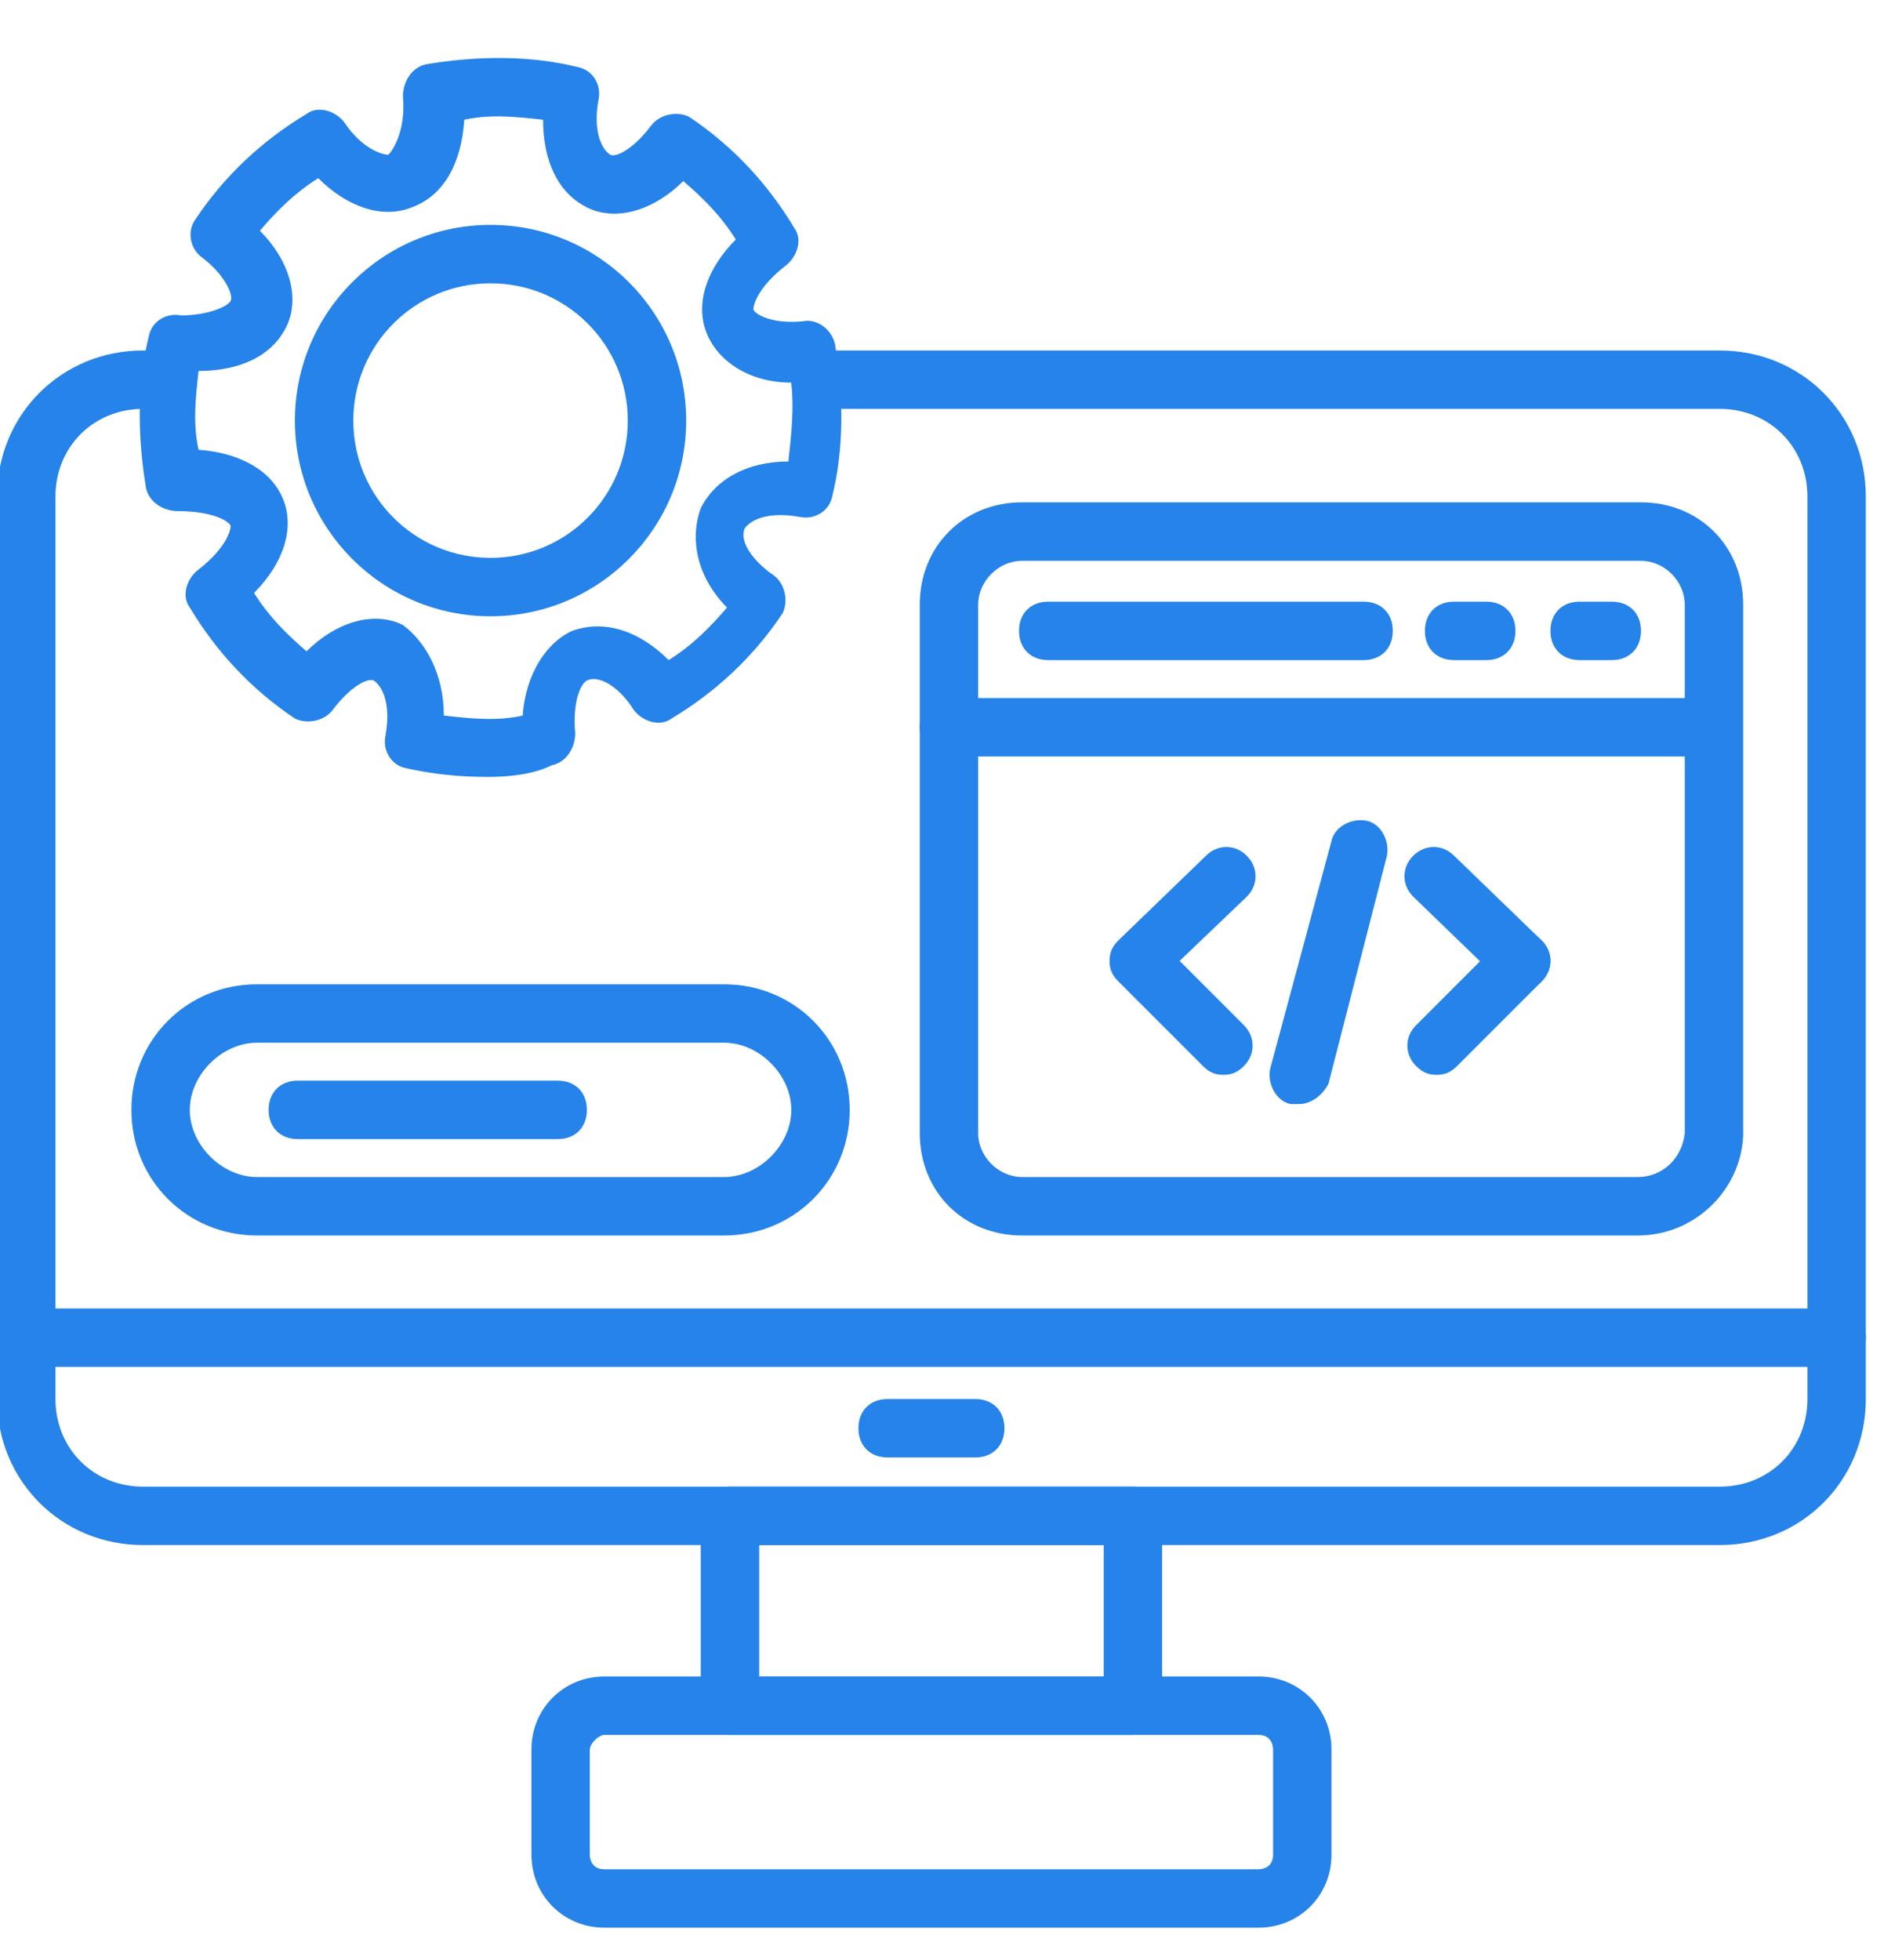
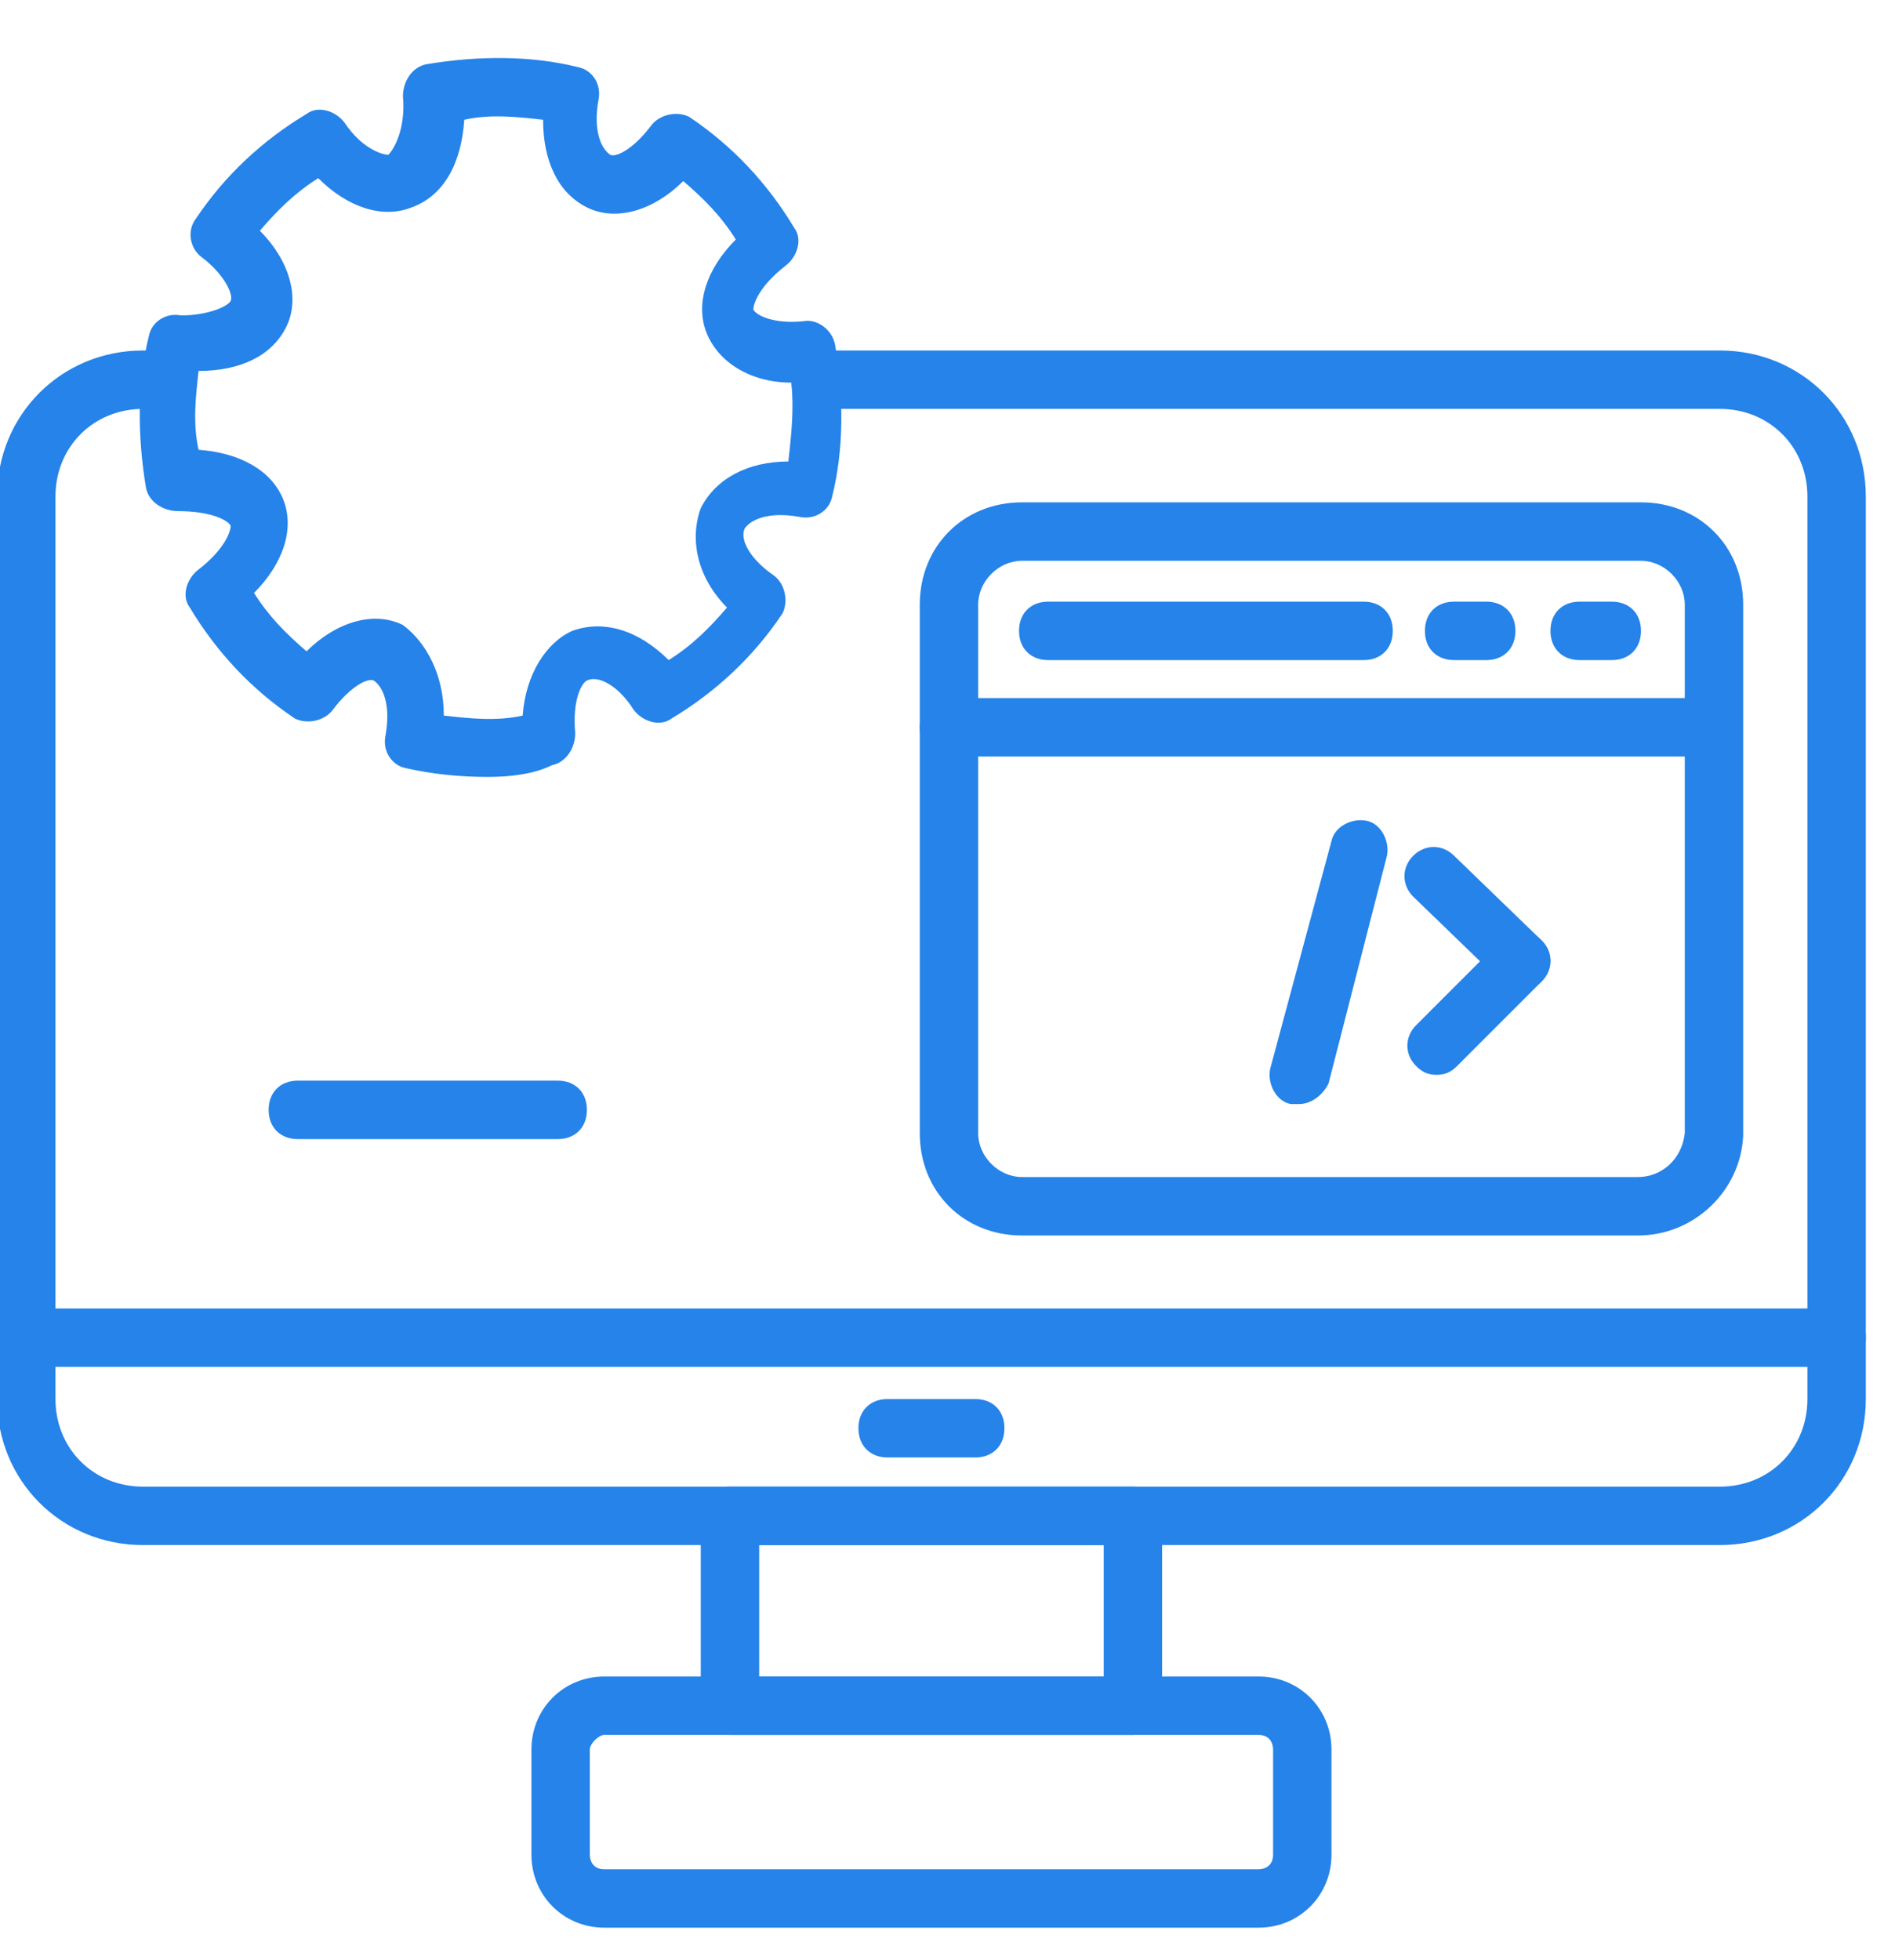
<svg xmlns="http://www.w3.org/2000/svg" width="59" height="61" viewBox="0 0 59 61" fill="none">
  <g clip-path="url(#clip0_2652_831)">
    <path d="M53.545 48.091H4.455C1.909 48.091 -0.091 46.091 -0.091 43.545V15.455C-0.091 12.909 1.909 10.909 4.455 10.909H4.818C5.364 10.909 5.727 11.273 5.727 11.818C5.727 12.364 5.364 12.727 4.818 12.727H4.455C2.909 12.727 1.727 13.909 1.727 15.455V43.545C1.727 45.091 2.909 46.273 4.455 46.273H53.545C55.091 46.273 56.273 45.091 56.273 43.545V15.455C56.273 13.909 55.091 12.727 53.545 12.727H25.546C25 12.727 24.637 12.364 24.637 11.818C24.637 11.273 25 10.909 25.546 10.909H53.545C56.091 10.909 58.091 12.909 58.091 15.455V43.545C58.091 46.091 56.091 48.091 53.545 48.091Z" fill="#2583E9" />
    <path d="M57.182 42.545H0.818C0.273 42.545 -0.091 42.182 -0.091 41.636C-0.091 41.091 0.273 40.727 0.818 40.727H57.182C57.727 40.727 58.091 41.091 58.091 41.636C58.091 42.182 57.727 42.545 57.182 42.545Z" fill="#2583E9" />
    <path d="M35.273 54H22.727C22.182 54 21.818 53.636 21.818 53.091V47.182C21.818 46.636 22.182 46.273 22.727 46.273H35.273C35.818 46.273 36.182 46.636 36.182 47.182V53.091C36.182 53.636 35.818 54 35.273 54ZM23.637 52.182H34.364V48.091H23.637V52.182Z" fill="#2583E9" />
    <path d="M39.182 60H18.818C17.546 60 16.546 59 16.546 57.727V54.455C16.546 53.182 17.546 52.182 18.818 52.182H39.182C40.455 52.182 41.455 53.182 41.455 54.455V57.727C41.455 59 40.455 60 39.182 60ZM18.818 54C18.637 54 18.364 54.273 18.364 54.455V57.727C18.364 57.909 18.455 58.182 18.818 58.182H39.182C39.364 58.182 39.637 58.091 39.637 57.727V54.455C39.637 54.273 39.546 54 39.182 54H18.818Z" fill="#2583E9" />
    <path d="M30.364 45.364H27.636C27.091 45.364 26.727 45 26.727 44.455C26.727 43.909 27.091 43.546 27.636 43.546H30.364C30.909 43.546 31.273 43.909 31.273 44.455C31.273 45 30.909 45.364 30.364 45.364Z" fill="#2583E9" />
    <path d="M15.182 24.182C14.273 24.182 13.455 24.091 12.636 23.909C12.182 23.818 11.909 23.364 12 22.909C12.182 21.909 11.909 21.364 11.636 21.182C11.455 21.091 10.909 21.364 10.364 22.091C10.091 22.455 9.545 22.546 9.182 22.364C7.818 21.455 6.727 20.273 5.909 18.909C5.636 18.546 5.818 18 6.182 17.727C7 17.091 7.182 16.546 7.182 16.364C7.091 16.182 6.545 15.909 5.545 15.909C5.091 15.909 4.636 15.636 4.545 15.182C4.273 13.546 4.273 11.909 4.636 10.455C4.727 10 5.182 9.727 5.636 9.818C6.455 9.818 7.091 9.546 7.182 9.364C7.273 9.182 7 8.546 6.273 8C5.909 7.727 5.818 7.182 6.091 6.818C7 5.455 8.182 4.364 9.545 3.546C9.909 3.273 10.455 3.455 10.727 3.818C11.273 4.636 11.909 4.818 12.091 4.818C12.273 4.636 12.636 4 12.546 3C12.546 2.546 12.818 2.091 13.273 2C14.909 1.727 16.546 1.727 18 2.091C18.455 2.182 18.727 2.636 18.636 3.091C18.455 4.091 18.727 4.636 19 4.818C19.182 4.909 19.727 4.636 20.273 3.909C20.546 3.546 21.091 3.455 21.455 3.636C22.818 4.546 23.909 5.727 24.727 7.091C25 7.455 24.818 8 24.455 8.273C23.636 8.909 23.455 9.455 23.455 9.636C23.546 9.818 24.091 10.091 25 10C25.455 9.909 25.909 10.273 26 10.727C26.273 12.364 26.273 14 25.909 15.455C25.818 15.909 25.364 16.182 24.909 16.091C23.909 15.909 23.364 16.182 23.182 16.455C23 16.909 23.546 17.546 24.091 17.909C24.455 18.182 24.546 18.727 24.364 19.091C23.455 20.455 22.273 21.546 20.909 22.364C20.546 22.636 20 22.455 19.727 22.091C19.273 21.364 18.636 21 18.273 21.182C18.091 21.273 17.818 21.818 17.909 22.818C17.909 23.273 17.636 23.727 17.182 23.818C16.636 24.091 15.909 24.182 15.182 24.182ZM13.818 22.273C14.636 22.364 15.455 22.455 16.273 22.273C16.364 21 17 20 17.818 19.636C18.818 19.273 19.909 19.636 20.818 20.546C21.546 20.091 22.091 19.546 22.636 18.909C21.727 18 21.455 16.818 21.818 15.818C22.273 14.909 23.273 14.364 24.546 14.364C24.636 13.546 24.727 12.727 24.636 11.909C23.364 11.909 22.364 11.273 22 10.364C21.636 9.455 22 8.364 22.909 7.455C22.455 6.727 21.909 6.182 21.273 5.636C20.364 6.546 19.182 6.909 18.273 6.455C17.364 6 16.909 5 16.909 3.727C16.091 3.636 15.273 3.546 14.455 3.727C14.364 5.091 13.818 6.091 12.818 6.455C11.909 6.818 10.818 6.455 9.909 5.546C9.182 6 8.636 6.546 8.091 7.182C9 8.091 9.364 9.273 8.909 10.182C8.455 11.091 7.455 11.546 6.182 11.546C6.091 12.364 6 13.182 6.182 14C7.455 14.091 8.455 14.636 8.818 15.546C9.182 16.455 8.818 17.546 7.909 18.455C8.364 19.182 8.909 19.727 9.545 20.273C10.455 19.364 11.636 19 12.546 19.455C13.273 20 13.818 21 13.818 22.273Z" fill="#2583E9" />
-     <path d="M15.273 19.182C11.909 19.182 9.182 16.454 9.182 13.091C9.182 9.727 11.909 7 15.273 7C18.636 7 21.364 9.727 21.364 13.091C21.364 16.454 18.636 19.182 15.273 19.182ZM15.273 8.818C12.909 8.818 11 10.727 11 13.091C11 15.454 12.909 17.364 15.273 17.364C17.636 17.364 19.546 15.454 19.546 13.091C19.546 10.727 17.636 8.818 15.273 8.818Z" fill="#2583E9" />
-     <path d="M51 38.455H31.818C30 38.455 28.637 37.091 28.637 35.273V18.818C28.637 17 30 15.636 31.818 15.636H51.091C52.909 15.636 54.273 17 54.273 18.818V35.364C54.182 37.091 52.727 38.455 51 38.455ZM31.818 17.455C31.091 17.455 30.455 18.091 30.455 18.818V35.273C30.455 36 31.091 36.636 31.818 36.636H51C51.727 36.636 52.364 36.091 52.455 35.273V18.818C52.455 18.091 51.818 17.455 51.091 17.455H31.818Z" fill="#2583E9" />
+     <path d="M51 38.455H31.818C30 38.455 28.637 37.091 28.637 35.273V18.818C28.637 17 30 15.636 31.818 15.636H51.091C52.909 15.636 54.273 17 54.273 18.818V35.364C54.182 37.091 52.727 38.455 51 38.455M31.818 17.455C31.091 17.455 30.455 18.091 30.455 18.818V35.273C30.455 36 31.091 36.636 31.818 36.636H51C51.727 36.636 52.364 36.091 52.455 35.273V18.818C52.455 18.091 51.818 17.455 51.091 17.455H31.818Z" fill="#2583E9" />
    <path d="M53.273 23.546H29.546C29 23.546 28.637 23.182 28.637 22.636C28.637 22.091 29 21.727 29.546 21.727H53.273C53.818 21.727 54.182 22.091 54.182 22.636C54.182 23.182 53.818 23.546 53.273 23.546Z" fill="#2583E9" />
    <path d="M42.455 20.546H32.636C32.091 20.546 31.727 20.182 31.727 19.636C31.727 19.091 32.091 18.727 32.636 18.727H42.455C43 18.727 43.364 19.091 43.364 19.636C43.364 20.182 43 20.546 42.455 20.546Z" fill="#2583E9" />
    <path d="M46.273 20.546H45.273C44.727 20.546 44.364 20.182 44.364 19.636C44.364 19.091 44.727 18.727 45.273 18.727H46.273C46.818 18.727 47.182 19.091 47.182 19.636C47.182 20.182 46.818 20.546 46.273 20.546Z" fill="#2583E9" />
    <path d="M50.182 20.546H49.182C48.636 20.546 48.273 20.182 48.273 19.636C48.273 19.091 48.636 18.727 49.182 18.727H50.182C50.727 18.727 51.091 19.091 51.091 19.636C51.091 20.182 50.727 20.546 50.182 20.546Z" fill="#2583E9" />
-     <path d="M38.091 33.455C37.818 33.455 37.637 33.364 37.455 33.182L34.818 30.546C34.637 30.364 34.546 30.182 34.546 29.909C34.546 29.637 34.637 29.455 34.818 29.273L37.546 26.637C37.909 26.273 38.455 26.273 38.818 26.637C39.182 27 39.182 27.546 38.818 27.909L36.727 29.909L38.727 31.909C39.091 32.273 39.091 32.818 38.727 33.182C38.546 33.364 38.364 33.455 38.091 33.455Z" fill="#2583E9" />
    <path d="M44.727 33.455C44.455 33.455 44.273 33.364 44.091 33.182C43.727 32.818 43.727 32.273 44.091 31.909L46.727 29.273C47.091 28.909 47.636 28.909 48 29.273C48.364 29.636 48.364 30.182 48 30.546L45.364 33.182C45.182 33.364 45 33.455 44.727 33.455Z" fill="#2583E9" />
    <path d="M47.364 30.818C47.182 30.818 46.909 30.727 46.727 30.545L44 27.909C43.636 27.545 43.636 27 44 26.636C44.364 26.273 44.909 26.273 45.273 26.636L48 29.273C48.364 29.636 48.364 30.182 48 30.545C47.818 30.727 47.636 30.818 47.364 30.818Z" fill="#2583E9" />
    <path d="M40.454 34.364C40.363 34.364 40.273 34.364 40.182 34.364C39.727 34.273 39.454 33.727 39.545 33.273L41.454 26.182C41.545 25.727 42.091 25.455 42.545 25.546C43 25.636 43.273 26.182 43.182 26.636L41.363 33.727C41.182 34.091 40.818 34.364 40.454 34.364Z" fill="#2583E9" />
-     <path d="M22.546 38.455H8C5.818 38.455 4.091 36.727 4.091 34.546C4.091 32.364 5.818 30.637 8 30.637H22.546C24.727 30.637 26.455 32.364 26.455 34.546C26.455 36.727 24.727 38.455 22.546 38.455ZM8 32.455C6.909 32.455 5.909 33.455 5.909 34.546C5.909 35.636 6.909 36.636 8 36.636H22.546C23.637 36.636 24.637 35.636 24.637 34.546C24.637 33.455 23.637 32.455 22.546 32.455H8Z" fill="#2583E9" />
    <path d="M17.364 35.455H9.273C8.727 35.455 8.364 35.091 8.364 34.546C8.364 34 8.727 33.636 9.273 33.636H17.364C17.909 33.636 18.273 34 18.273 34.546C18.273 35.091 17.909 35.455 17.364 35.455Z" fill="#2583E9" />
  </g>
  <defs>
    <clipPath id="clip0_2652_831">
      <rect width="59" height="61" fill="white" />
    </clipPath>
  </defs>
</svg>